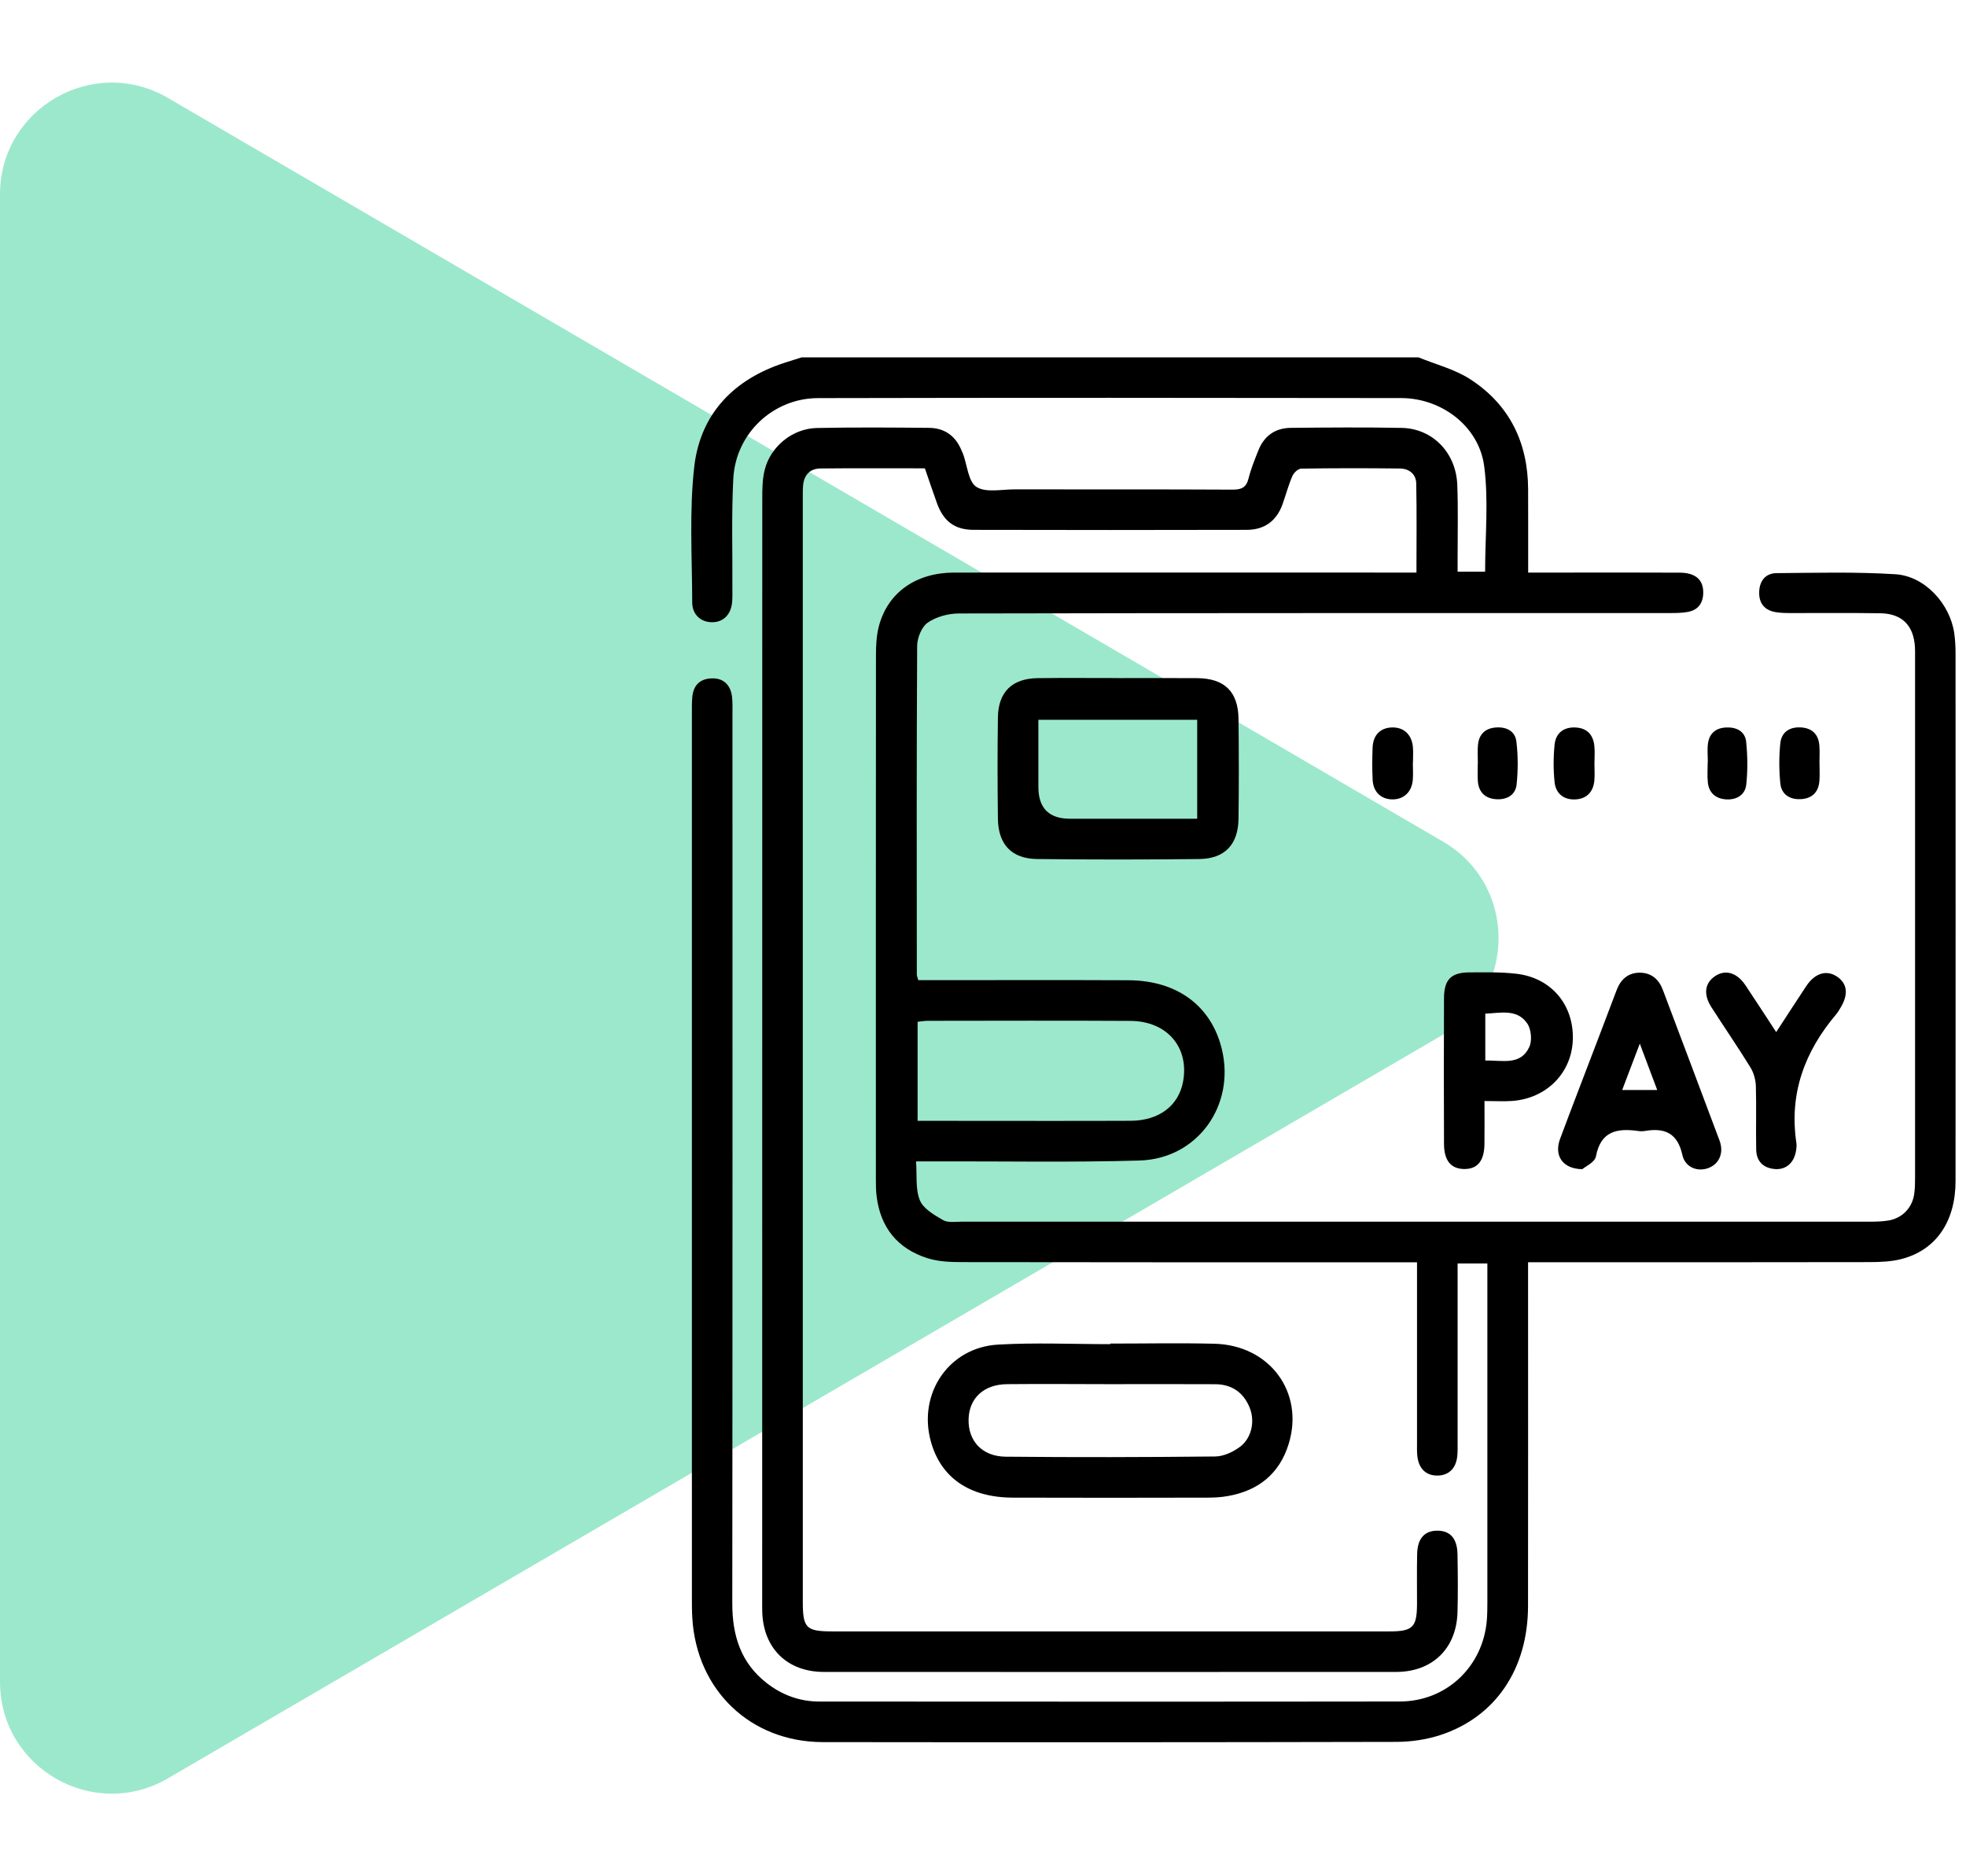
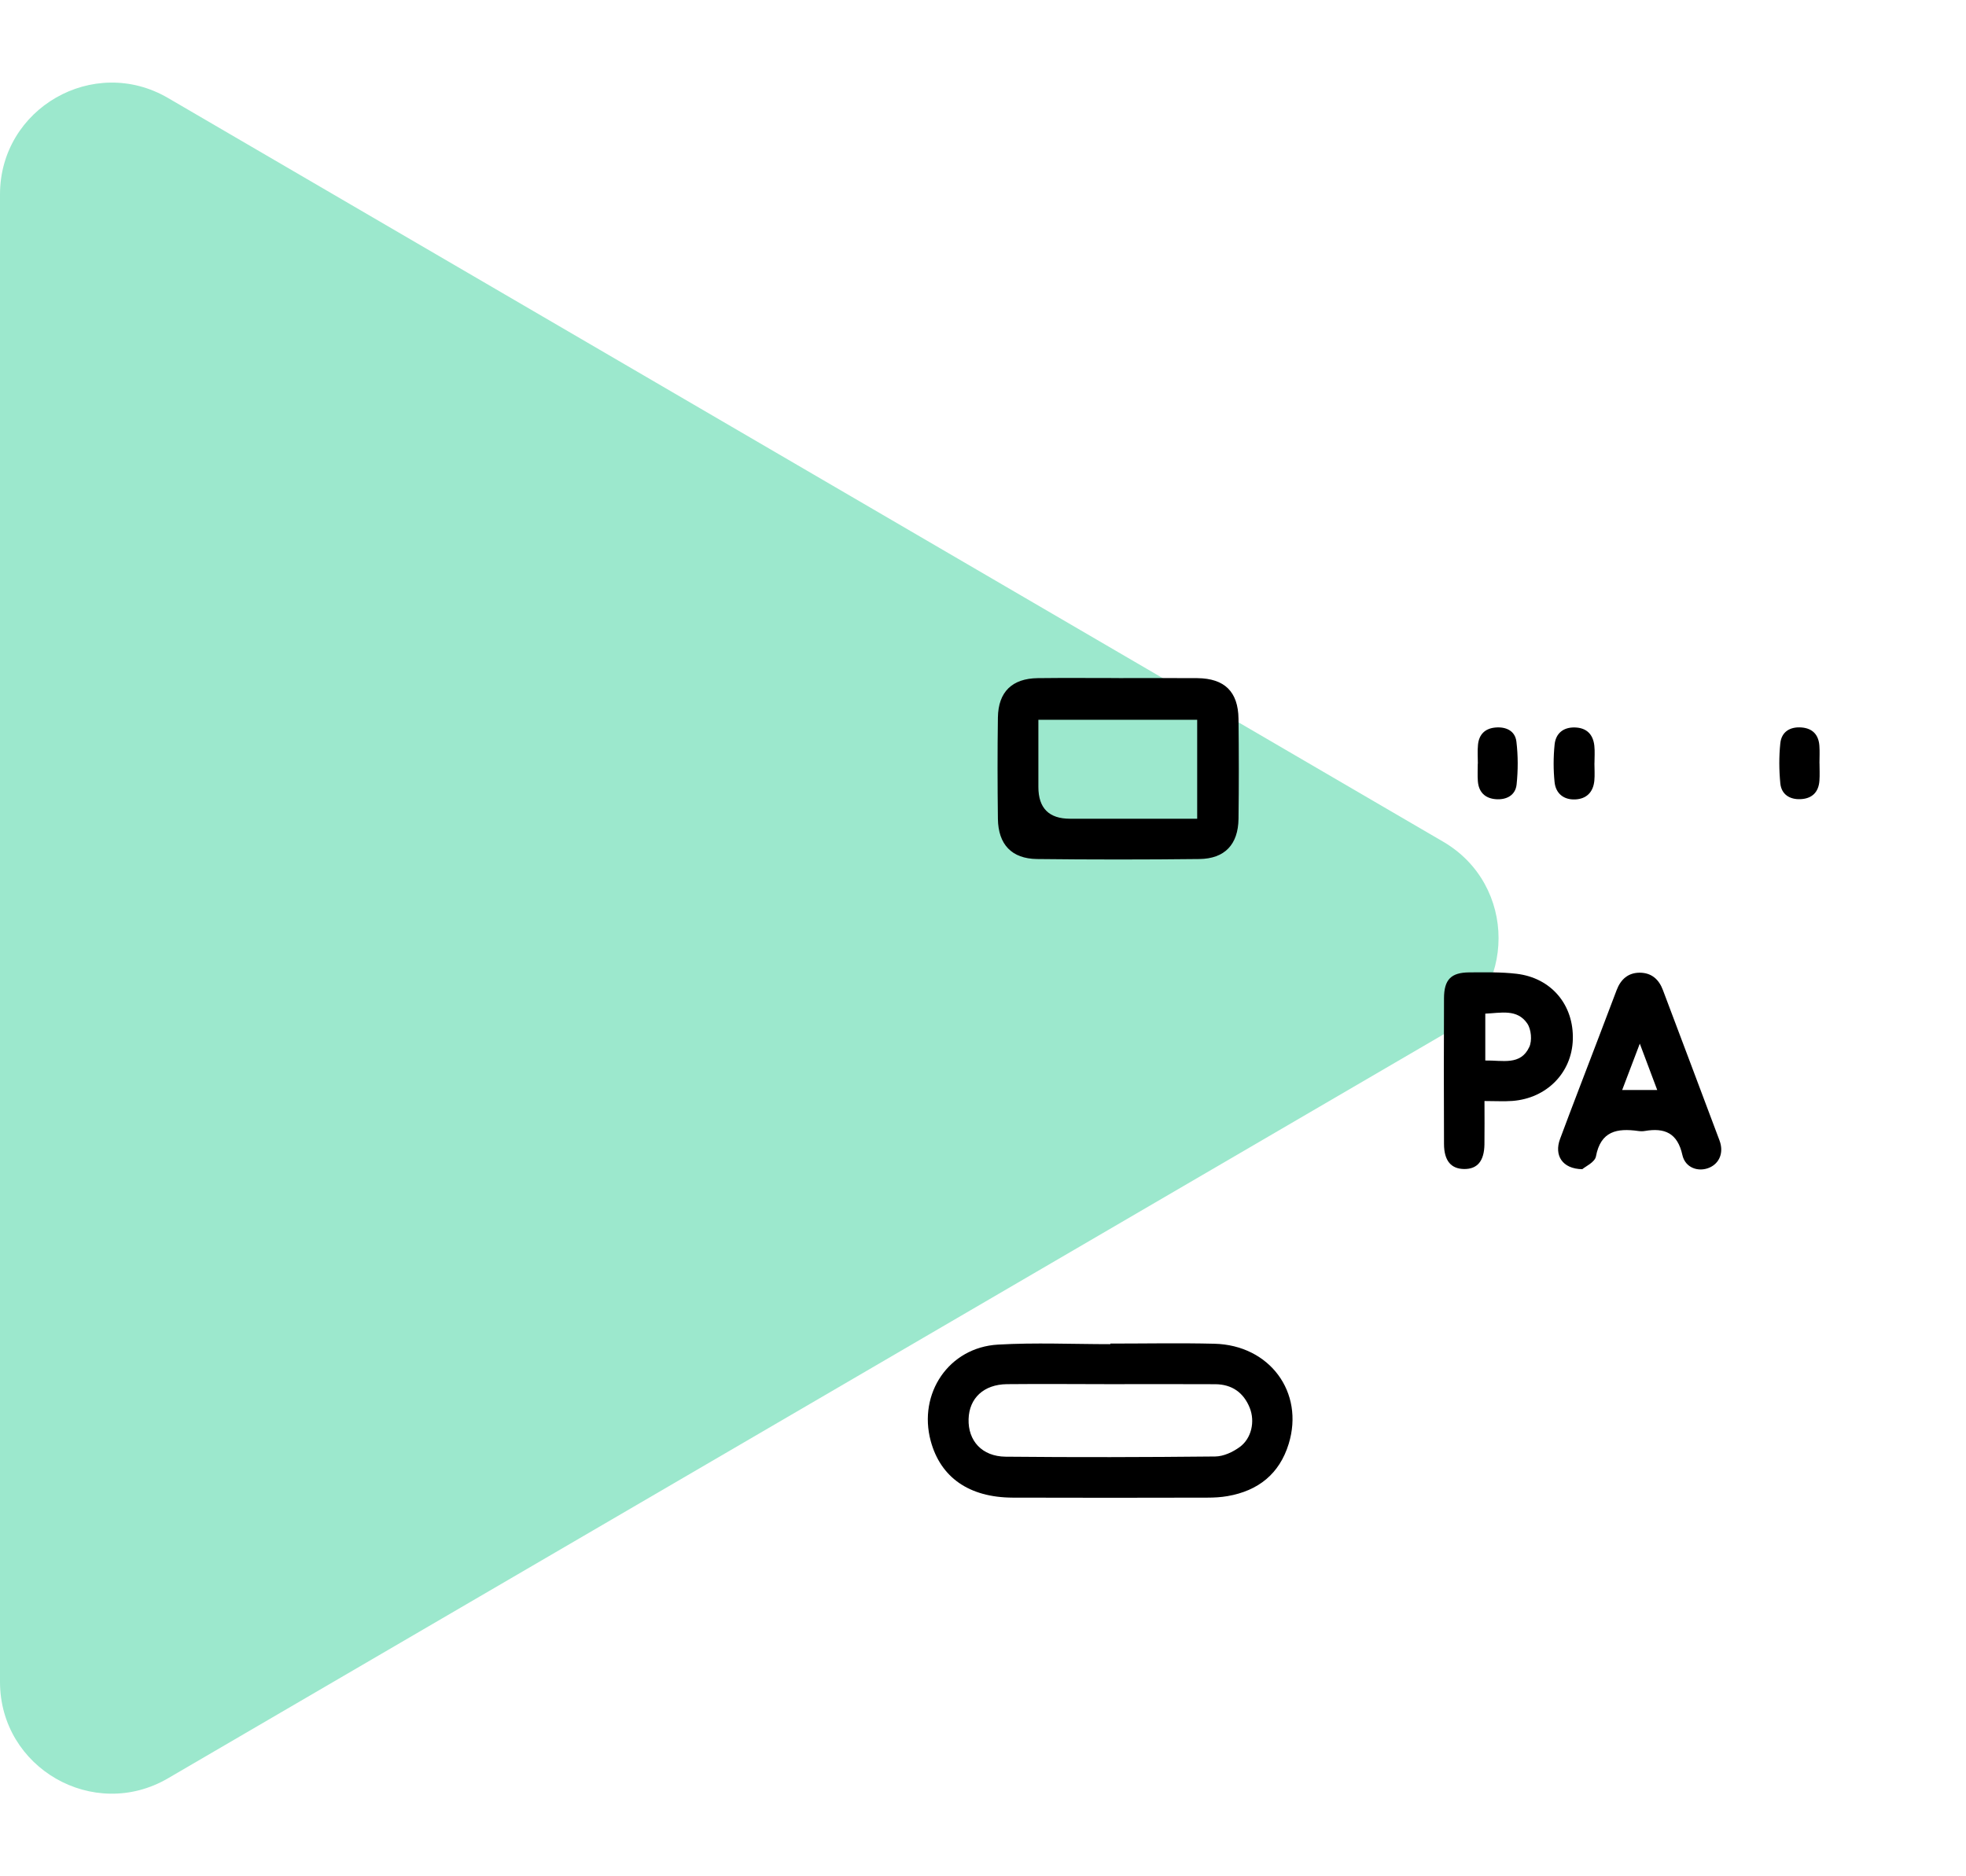
<svg xmlns="http://www.w3.org/2000/svg" width="88" height="84" viewBox="0 0 88 84" fill="none">
  <path d="M64.596 37.681C67.904 39.611 67.904 44.389 64.596 46.319L7.519 79.614C4.186 81.558 -7.30442e-06 79.154 -7.13574e-06 75.295L-4.22502e-06 8.705C-4.05634e-06 4.846 4.186 2.442 7.519 4.386L64.596 37.681Z" fill="#9CE8CD" />
-   <path d="M63.498 16C64.272 16.319 65.116 16.529 65.806 16.977C67.561 18.112 68.388 19.803 68.4 21.89C68.405 22.899 68.4 23.908 68.402 24.917C68.402 25.133 68.402 25.349 68.402 25.634C69.061 25.634 69.644 25.634 70.225 25.634C71.88 25.634 73.535 25.628 75.19 25.638C75.891 25.642 76.243 25.955 76.239 26.53C76.235 26.991 76.019 27.308 75.555 27.394C75.28 27.446 74.993 27.446 74.712 27.446C64.115 27.448 53.516 27.442 42.919 27.465C42.447 27.465 41.908 27.612 41.527 27.874C41.252 28.063 41.055 28.558 41.053 28.919C41.025 33.823 41.034 38.727 41.038 43.633C41.038 43.69 41.067 43.746 41.103 43.881C41.325 43.881 41.56 43.881 41.795 43.881C44.702 43.881 47.609 43.872 50.515 43.885C52.69 43.895 54.215 45.032 54.687 46.954C55.309 49.485 53.606 51.881 51.003 51.956C47.956 52.044 44.906 51.986 41.86 51.994C41.621 51.994 41.382 51.994 41.004 51.994C41.05 52.617 40.969 53.234 41.174 53.735C41.329 54.115 41.818 54.394 42.214 54.624C42.431 54.75 42.766 54.694 43.047 54.694C56.593 54.696 70.137 54.696 83.683 54.694C83.964 54.694 84.251 54.687 84.528 54.641C85.137 54.54 85.583 54.087 85.678 53.477C85.716 53.24 85.72 52.995 85.72 52.753C85.722 44.963 85.72 37.171 85.72 29.382C85.72 29.24 85.724 29.099 85.714 28.957C85.655 28 85.133 27.471 84.17 27.455C82.817 27.434 81.466 27.451 80.113 27.446C79.891 27.446 79.668 27.44 79.45 27.4C78.959 27.306 78.725 26.983 78.743 26.494C78.76 25.999 79.031 25.663 79.522 25.659C81.298 25.645 83.077 25.596 84.847 25.709C86.163 25.793 87.289 27.039 87.475 28.354C87.517 28.652 87.532 28.957 87.532 29.259C87.536 37.131 87.536 45.001 87.532 52.873C87.532 54.681 86.666 55.956 85.13 56.361C84.669 56.483 84.172 56.502 83.692 56.504C78.888 56.514 74.083 56.51 69.279 56.51C69.019 56.51 68.761 56.51 68.398 56.51C68.398 56.81 68.398 57.062 68.398 57.315C68.398 62.178 68.403 67.042 68.396 71.906C68.39 74.719 66.942 76.869 64.469 77.678C63.847 77.88 63.165 77.981 62.51 77.983C53.95 78.002 45.392 78.004 36.832 77.993C33.593 77.989 31.175 75.667 30.988 72.426C30.97 72.145 30.97 71.86 30.97 71.579C30.97 58.36 30.97 45.139 30.97 31.92C30.97 31.677 30.965 31.434 30.989 31.193C31.041 30.675 31.332 30.387 31.859 30.37C32.377 30.352 32.709 30.658 32.769 31.216C32.795 31.455 32.786 31.7 32.786 31.943C32.786 45.223 32.792 58.503 32.778 71.784C32.778 73.219 33.155 74.448 34.324 75.354C35.016 75.891 35.804 76.177 36.679 76.177C45.338 76.181 53.999 76.187 62.659 76.175C64.748 76.172 66.383 74.608 66.552 72.535C66.573 72.273 66.576 72.011 66.576 71.749C66.576 66.947 66.576 62.142 66.576 57.339C66.576 57.099 66.576 56.86 66.576 56.565H65.244C65.244 56.779 65.244 57.011 65.244 57.24C65.244 59.682 65.244 62.125 65.244 64.567C65.244 64.77 65.25 64.972 65.231 65.173C65.177 65.735 64.856 66.05 64.352 66.06C63.822 66.069 63.488 65.741 63.437 65.144C63.421 64.965 63.427 64.781 63.427 64.6C63.427 62.178 63.427 59.755 63.427 57.334C63.427 57.095 63.427 56.854 63.427 56.512C63.127 56.512 62.875 56.512 62.622 56.512C56.102 56.512 49.581 56.516 43.062 56.504C42.542 56.504 41.998 56.483 41.51 56.327C40.176 55.902 39.41 54.956 39.238 53.555C39.205 53.295 39.205 53.032 39.205 52.77C39.205 44.959 39.202 37.148 39.209 29.338C39.209 28.898 39.23 28.441 39.343 28.021C39.746 26.517 41.01 25.634 42.716 25.634C49.338 25.63 55.958 25.634 62.58 25.634C62.838 25.634 63.096 25.634 63.402 25.634C63.402 24.254 63.419 22.949 63.392 21.642C63.383 21.225 63.073 20.979 62.663 20.975C61.189 20.957 59.716 20.957 58.242 20.98C58.105 20.982 57.911 21.166 57.848 21.311C57.673 21.716 57.558 22.148 57.411 22.565C57.145 23.318 56.6 23.719 55.811 23.721C51.733 23.73 47.656 23.732 43.578 23.721C42.728 23.719 42.233 23.333 41.942 22.534C41.757 22.026 41.587 21.51 41.399 20.967C39.832 20.967 38.28 20.957 36.727 20.973C36.255 20.977 35.989 21.263 35.947 21.733C35.93 21.934 35.934 22.137 35.934 22.339C35.934 38.788 35.934 55.237 35.934 71.686C35.934 72.9 36.075 73.037 37.294 73.037C45.59 73.037 53.889 73.037 62.185 73.037C63.238 73.037 63.423 72.854 63.427 71.808C63.429 71.061 63.416 70.314 63.433 69.569C63.448 68.873 63.767 68.525 64.341 68.527C64.914 68.531 65.225 68.877 65.239 69.578C65.254 70.446 65.263 71.314 65.239 72.181C65.193 73.804 64.117 74.849 62.494 74.851C53.955 74.855 45.417 74.855 36.878 74.851C35.249 74.851 34.181 73.809 34.12 72.193C34.114 72.032 34.116 71.87 34.116 71.709C34.116 55.239 34.116 38.771 34.12 22.301C34.12 21.881 34.126 21.445 34.227 21.04C34.489 19.988 35.473 19.184 36.566 19.161C38.24 19.127 39.916 19.138 41.592 19.155C42.282 19.163 42.772 19.517 43.037 20.162C43.06 20.218 43.089 20.273 43.11 20.329C43.297 20.839 43.345 21.571 43.708 21.8C44.132 22.068 44.834 21.907 45.415 21.909C48.666 21.915 51.914 21.903 55.165 21.921C55.574 21.923 55.788 21.825 55.889 21.41C55.995 20.982 56.165 20.568 56.329 20.157C56.587 19.509 57.086 19.161 57.776 19.155C59.431 19.138 61.088 19.125 62.741 19.157C64.123 19.184 65.172 20.264 65.229 21.701C65.271 22.769 65.243 23.839 65.244 24.91C65.244 25.128 65.244 25.343 65.244 25.596H66.475C66.475 23.992 66.636 22.404 66.433 20.866C66.198 19.084 64.528 17.825 62.718 17.821C54.017 17.808 45.317 17.804 36.616 17.823C34.602 17.827 32.931 19.407 32.824 21.422C32.738 23.052 32.792 24.69 32.782 26.324C32.782 26.546 32.79 26.769 32.767 26.989C32.708 27.535 32.36 27.862 31.863 27.857C31.37 27.851 30.986 27.518 30.984 26.97C30.98 24.933 30.846 22.876 31.079 20.862C31.364 18.5 32.866 16.963 35.15 16.231C35.393 16.153 35.637 16.076 35.88 16C45.086 16 54.29 16 63.496 16H63.498ZM41.073 50.18C41.707 50.18 42.29 50.18 42.871 50.18C45.451 50.18 48.033 50.188 50.613 50.177C51.884 50.171 52.759 49.496 52.956 48.42C53.235 46.886 52.239 45.714 50.596 45.705C47.572 45.687 44.547 45.699 41.524 45.701C41.386 45.701 41.25 45.726 41.073 45.745V50.18Z" fill="black" />
  <path d="M49.692 60.151C51.245 60.151 52.801 60.12 54.355 60.158C56.83 60.218 58.391 62.329 57.684 64.638C57.271 65.985 56.321 66.74 54.951 66.979C54.655 67.031 54.349 67.048 54.047 67.048C51.14 67.054 48.234 67.059 45.329 67.048C43.379 67.04 42.103 66.146 41.661 64.516C41.084 62.385 42.47 60.323 44.671 60.197C46.34 60.101 48.02 60.177 49.696 60.177C49.696 60.168 49.696 60.16 49.696 60.151H49.692ZM49.671 61.968C48.138 61.966 46.603 61.953 45.071 61.968C44.033 61.98 43.381 62.595 43.355 63.532C43.326 64.502 43.955 65.204 45.011 65.215C48.138 65.246 51.267 65.238 54.395 65.206C54.766 65.202 55.181 65.009 55.49 64.783C56.02 64.397 56.184 63.639 55.939 63.027C55.664 62.341 55.138 61.974 54.395 61.97C52.82 61.961 51.247 61.968 49.673 61.968H49.671Z" fill="black" />
  <path d="M50.082 30.358C51.251 30.358 52.423 30.351 53.592 30.36C54.812 30.372 55.421 30.964 55.437 32.181C55.454 33.674 55.456 35.167 55.437 36.659C55.421 37.806 54.823 38.444 53.684 38.458C51.263 38.486 48.841 38.486 46.42 38.458C45.283 38.444 44.683 37.806 44.667 36.659C44.648 35.146 44.645 33.634 44.667 32.12C44.685 30.974 45.302 30.375 46.449 30.36C47.658 30.345 48.87 30.356 50.08 30.356L50.082 30.358ZM53.587 36.655V32.225H46.479C46.479 33.263 46.479 34.247 46.479 35.232C46.479 36.179 46.951 36.654 47.895 36.654C49.766 36.654 51.639 36.654 53.587 36.654V36.655Z" fill="black" />
  <path d="M70.829 52.344C69.927 52.332 69.558 51.723 69.829 50.991C70.391 49.481 70.974 47.979 71.547 46.473C71.821 45.758 72.092 45.041 72.362 44.327C72.543 43.847 72.877 43.545 73.401 43.547C73.921 43.551 74.254 43.841 74.435 44.328C75.276 46.572 76.13 48.812 76.967 51.058C77.168 51.595 76.967 52.08 76.513 52.275C76.023 52.485 75.433 52.285 75.305 51.709C75.089 50.727 74.515 50.48 73.625 50.633C73.527 50.651 73.422 50.647 73.323 50.633C72.388 50.503 71.649 50.631 71.436 51.772C71.387 52.034 70.961 52.225 70.827 52.342L70.829 52.344ZM72.61 48.799H74.179C73.925 48.12 73.684 47.482 73.399 46.723C73.113 47.48 72.879 48.092 72.61 48.799Z" fill="black" />
  <path d="M66.447 49.294C66.447 49.997 66.454 50.616 66.445 51.237C66.433 51.981 66.126 52.342 65.537 52.336C64.952 52.33 64.639 51.967 64.635 51.22C64.625 49.043 64.625 46.865 64.635 44.688C64.639 43.856 64.948 43.539 65.766 43.533C66.471 43.53 67.182 43.513 67.88 43.595C69.441 43.778 70.45 44.99 70.401 46.544C70.355 48.025 69.237 49.169 67.7 49.288C67.32 49.316 66.936 49.292 66.448 49.292L66.447 49.294ZM66.483 47.478C67.251 47.463 68.063 47.715 68.453 46.872C68.585 46.587 68.539 46.083 68.363 45.823C67.907 45.154 67.177 45.353 66.483 45.38V47.48V47.478Z" fill="black" />
-   <path d="M79.505 46.205C79.993 45.46 80.415 44.799 80.851 44.145C81.237 43.564 81.76 43.409 82.225 43.721C82.701 44.04 82.748 44.537 82.362 45.152C82.309 45.238 82.259 45.326 82.194 45.403C80.778 47.073 80.075 48.963 80.409 51.176C80.426 51.293 80.409 51.419 80.388 51.537C80.298 52.071 79.931 52.384 79.429 52.336C78.909 52.286 78.618 51.977 78.609 51.463C78.59 50.515 78.622 49.567 78.594 48.621C78.584 48.338 78.498 48.023 78.349 47.784C77.789 46.874 77.183 45.995 76.606 45.095C76.241 44.525 76.302 44.025 76.753 43.711C77.218 43.388 77.743 43.533 78.129 44.111C78.575 44.778 79.01 45.452 79.503 46.205H79.505Z" fill="black" />
  <path d="M71.368 34.169C71.368 34.431 71.389 34.693 71.364 34.953C71.314 35.465 71.012 35.769 70.504 35.79C69.992 35.811 69.638 35.522 69.585 35.021C69.527 34.465 69.529 33.894 69.585 33.338C69.634 32.837 69.971 32.552 70.496 32.568C71.02 32.583 71.31 32.879 71.364 33.387C71.392 33.645 71.37 33.909 71.37 34.171L71.368 34.169Z" fill="black" />
-   <path d="M76.444 34.123C76.444 33.842 76.413 33.557 76.451 33.282C76.514 32.82 76.818 32.583 77.279 32.568C77.734 32.55 78.112 32.747 78.16 33.208C78.225 33.84 78.232 34.49 78.165 35.121C78.114 35.602 77.714 35.824 77.239 35.786C76.787 35.749 76.491 35.488 76.444 35.025C76.413 34.727 76.438 34.423 76.438 34.123C76.44 34.123 76.442 34.123 76.445 34.123H76.444Z" fill="black" />
-   <path d="M63.24 34.154C63.24 34.416 63.261 34.677 63.236 34.937C63.182 35.471 62.821 35.794 62.322 35.788C61.816 35.782 61.468 35.457 61.441 34.914C61.416 34.433 61.42 33.949 61.439 33.47C61.46 32.913 61.779 32.589 62.288 32.568C62.819 32.545 63.188 32.871 63.242 33.435C63.264 33.674 63.245 33.917 63.245 34.158C63.245 34.158 63.245 34.158 63.243 34.158L63.24 34.154Z" fill="black" />
  <path d="M66.15 34.186C66.15 33.905 66.129 33.622 66.156 33.343C66.2 32.883 66.469 32.613 66.932 32.571C67.412 32.527 67.819 32.718 67.876 33.204C67.952 33.835 67.951 34.484 67.885 35.117C67.836 35.602 67.436 35.815 66.959 35.78C66.473 35.744 66.186 35.463 66.15 34.97C66.131 34.71 66.146 34.448 66.146 34.188C66.146 34.188 66.146 34.188 66.148 34.188L66.15 34.186Z" fill="black" />
  <path d="M81.443 34.169C81.443 34.429 81.458 34.693 81.439 34.951C81.403 35.474 81.099 35.759 80.585 35.778C80.102 35.797 79.737 35.558 79.689 35.073C79.631 34.479 79.626 33.869 79.689 33.275C79.742 32.761 80.124 32.527 80.641 32.568C81.133 32.608 81.403 32.896 81.437 33.386C81.457 33.645 81.441 33.907 81.441 34.167L81.443 34.169Z" fill="black" />
</svg>